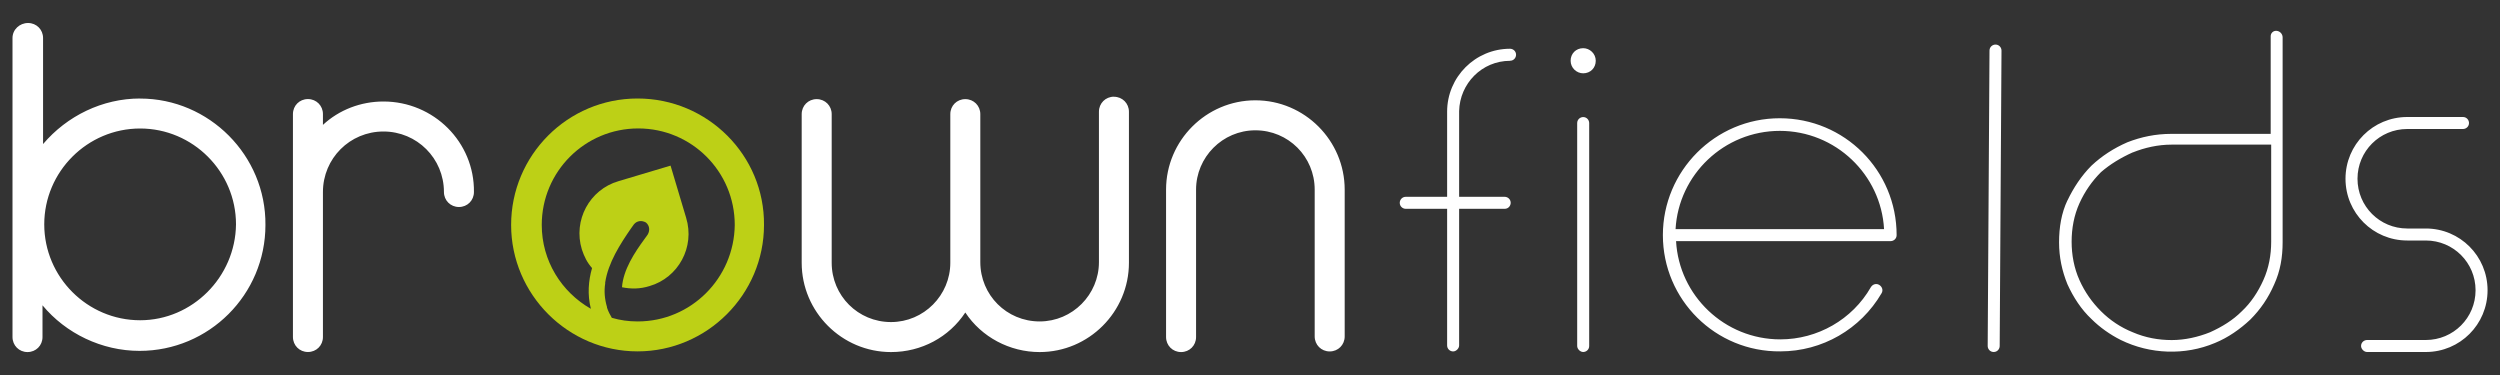
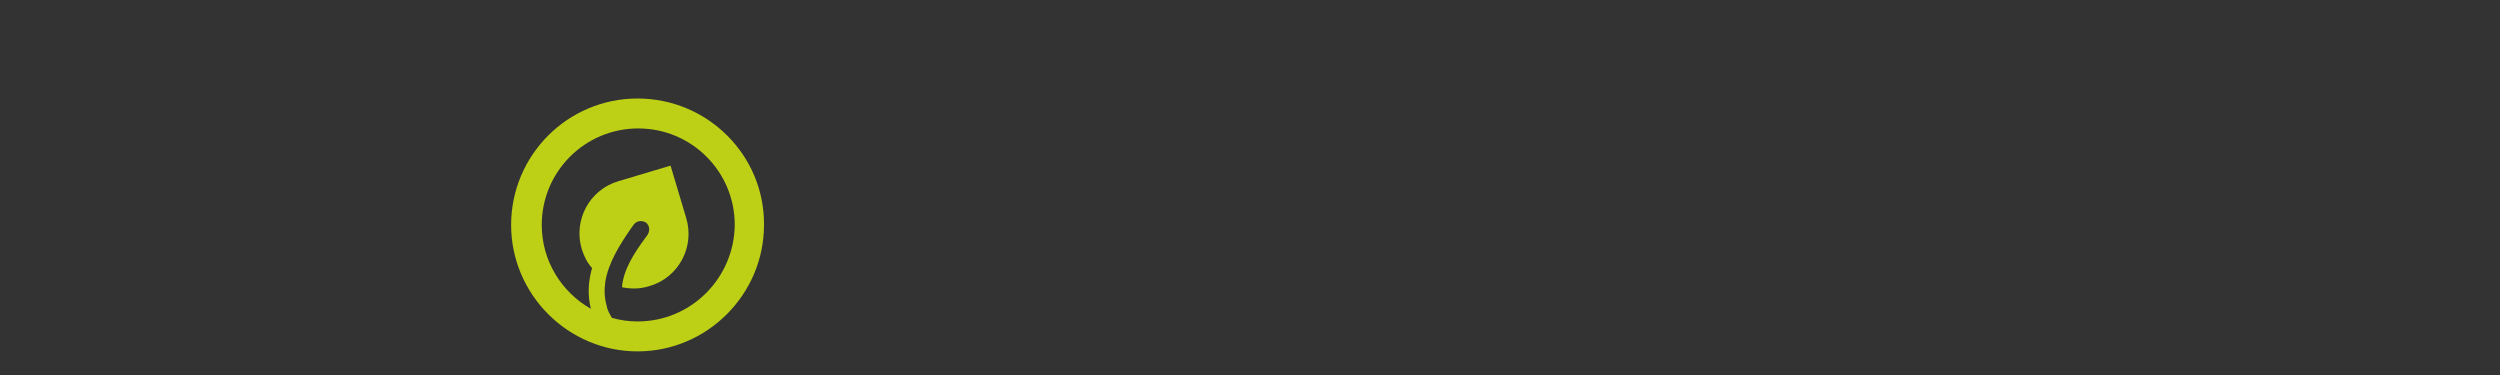
<svg xmlns="http://www.w3.org/2000/svg" id="a" viewBox="0 0 400 60">
  <rect x="0" y="0" width="400" height="60" fill="#333333" stroke="none" />
  <defs>
    <style>.b{fill:#fff;}.c{fill:#bdd016;}</style>
  </defs>
  <path class="c" d="M102.01,15.76c-11.22,0-20.23,9.11-20.23,20.23s9.11,20.23,20.23,20.23,20.23-9.11,20.23-20.23c.1-11.12-9.01-20.23-20.23-20.23ZM102.01,51.43c-1.44,0-2.78-.19-4.12-.58-.29-.48-.58-1.05-.77-1.63v-.1c-.38-1.25-.48-2.59-.29-3.74v-.19c.48-3.16,2.4-6.14,4.12-8.63l.48-.67c.48-.58,1.25-.67,1.92-.29.58.48.67,1.25.29,1.92l-.48.67c-1.63,2.21-3.45,4.99-3.64,7.77,1.44.29,2.88.29,4.41-.19,4.6-1.34,7.29-6.23,5.85-10.93l-2.49-8.34-8.34,2.49c-4.6,1.34-7.29,6.23-5.85,10.93.38,1.15.86,2.11,1.63,2.97-.58,2.01-.77,4.22-.19,6.52-4.7-2.68-7.86-7.67-7.86-13.42,0-8.53,6.9-15.44,15.44-15.44s15.44,6.9,15.44,15.44c-.1,8.53-7,15.44-15.53,15.44Z" />
-   <path class="b" d="M377.77,55.36c0-.58.48-.96.96-.96h9.4c4.41,0,7.96-3.55,7.96-7.96s-3.55-7.96-7.96-7.96h-2.97c-5.47,0-9.88-4.41-9.88-9.88s4.41-9.88,9.88-9.88h8.92c.58,0,.96.48.96.96,0,.58-.48.96-.96.96h-8.92c-4.41,0-7.96,3.55-7.96,7.96s3.55,7.96,7.96,7.96h2.97c5.47,0,9.88,4.41,9.88,9.88s-4.41,9.88-9.88,9.88h-9.4c-.48,0-.96-.48-.96-.96ZM330.79,32.06c-.96,2.01-1.34,4.31-1.34,6.71s.48,4.6,1.34,6.71c.96,2.11,2.21,4.03,3.84,5.56,1.34,1.34,2.97,2.49,4.7,3.36,4.7,2.3,10.26,2.49,15.05.48,2.11-.86,4.03-2.21,5.66-3.74,1.63-1.63,2.88-3.45,3.84-5.66.96-2.11,1.34-4.31,1.34-6.71V5.98c0-.58-.48-1.05-1.05-1.05h0c-.48,0-.86.38-.86.86v15.63h-15.92c-2.49,0-4.79.48-7,1.34-2.21.96-4.12,2.21-5.75,3.74-1.63,1.63-2.88,3.55-3.84,5.56ZM341.24,24.39c1.92-.77,4.03-1.25,6.23-1.25h15.92v15.53c0,2.11-.38,4.22-1.25,6.14-.86,1.92-2.01,3.64-3.45,4.99-1.44,1.44-3.16,2.49-5.08,3.36-1.92.77-4.03,1.25-6.14,1.25s-4.22-.38-6.23-1.25c-1.92-.77-3.64-1.92-5.08-3.36-1.44-1.44-2.59-3.07-3.45-4.99s-1.25-4.03-1.25-6.14.38-4.22,1.25-6.14,2.01-3.55,3.45-4.99c1.44-1.25,3.16-2.3,5.08-3.16ZM318.99,56.32c-.58,0-.96-.48-.96-.96l.29-47.27c0-.58.48-.96.96-.96h0c.58,0,.96.48.96.96l-.29,47.27c0,.48-.38.96-.96.96h0ZM266.06,37.62c0-10.26,8.34-18.7,18.7-18.7s18.7,8.34,18.7,18.7c0,.58-.48.96-.96.96h-34.33c.48,8.73,7.77,15.72,16.68,15.72,5.94,0,11.51-3.16,14.48-8.34.29-.48.86-.67,1.34-.38s.67.86.38,1.34c-3.36,5.75-9.49,9.3-16.2,9.3-10.36.1-18.79-8.25-18.79-18.6ZM301.45,36.66c-.48-8.73-7.77-15.72-16.68-15.72s-16.2,7-16.68,15.72h33.37ZM253.31,11.73c-1.05,0-2.01-.86-2.01-2.01s.86-2.01,2.01-2.01c1.05,0,2.01.86,2.01,2.01s-.86,2.01-2.01,2.01ZM252.35,55.36V19.69c0-.58.48-.96.96-.96.58,0,.96.48.96.96v35.67c0,.58-.48.96-.96.96s-.96-.48-.96-.96ZM241.61,9.72c.58,0,.96-.48.96-.96,0-.58-.48-.96-.96-.96-5.56,0-10.07,4.51-10.07,10.07v13.62h-6.62c-.58,0-.96.48-.96.96,0,.58.48.96.96.96h6.62v18.41h0v3.45c0,.58.48.96.96.96s.96-.48.96-.96v-21.86h7.29c.58,0,.96-.48.96-.96,0-.58-.48-.96-.96-.96h-7.29v-13.71c.1-4.41,3.64-8.05,8.15-8.05ZM200.86,16.05c-7.86,0-14.29,6.42-14.29,14.29v23.59c0,1.34,1.05,2.4,2.4,2.4s2.4-1.05,2.4-2.4v-23.59c0-5.18,4.22-9.49,9.49-9.49s9.49,4.22,9.49,9.49v23.49c0,1.34,1.05,2.4,2.4,2.4s2.4-1.05,2.4-2.4v-23.49c0-7.86-6.42-14.29-14.29-14.29ZM178.23,15.47c-1.34,0-2.4,1.05-2.4,2.4v24.07c0,5.18-4.22,9.49-9.49,9.49s-9.49-4.22-9.49-9.49v-23.68c0-1.34-1.05-2.4-2.4-2.4s-2.4,1.05-2.4,2.4v23.78c0,5.18-4.22,9.49-9.49,9.49s-9.49-4.22-9.49-9.49v-23.78c0-1.34-1.05-2.4-2.4-2.4s-2.4,1.05-2.4,2.4v23.78c0,7.86,6.42,14.29,14.29,14.29,4.89,0,9.3-2.4,11.89-6.33,2.59,3.93,7.1,6.33,11.89,6.33,7.86,0,14.29-6.42,14.29-14.29v-24.16c0-1.34-1.05-2.4-2.4-2.4ZM61.35,16.24c-3.64,0-7.1,1.34-9.68,3.74v-1.73c0-1.34-1.05-2.4-2.4-2.4s-2.4,1.05-2.4,2.4v35.67c0,1.34,1.05,2.4,2.4,2.4s2.4-1.05,2.4-2.4v-23.2c0-5.37,4.31-9.68,9.68-9.68s9.68,4.31,9.68,9.68c0,1.34,1.05,2.4,2.4,2.4s2.4-1.05,2.4-2.4c.1-7.96-6.42-14.48-14.48-14.48ZM22.42,15.76c-6.04,0-11.7,2.78-15.53,7.29V6.08c0-1.34-1.05-2.4-2.4-2.4s-2.49,1.05-2.49,2.4v47.85c0,1.34,1.05,2.4,2.4,2.4s2.4-1.05,2.4-2.4v-5.08c3.74,4.51,9.49,7.29,15.53,7.29,11.12,0,20.14-9.01,20.14-20.14.1-11.12-9.01-20.23-20.04-20.23ZM22.42,51.24c-8.44,0-15.34-6.9-15.34-15.34s6.9-15.34,15.34-15.34,15.34,6.9,15.34,15.34c-.1,8.44-7,15.34-15.34,15.34Z" />
</svg>